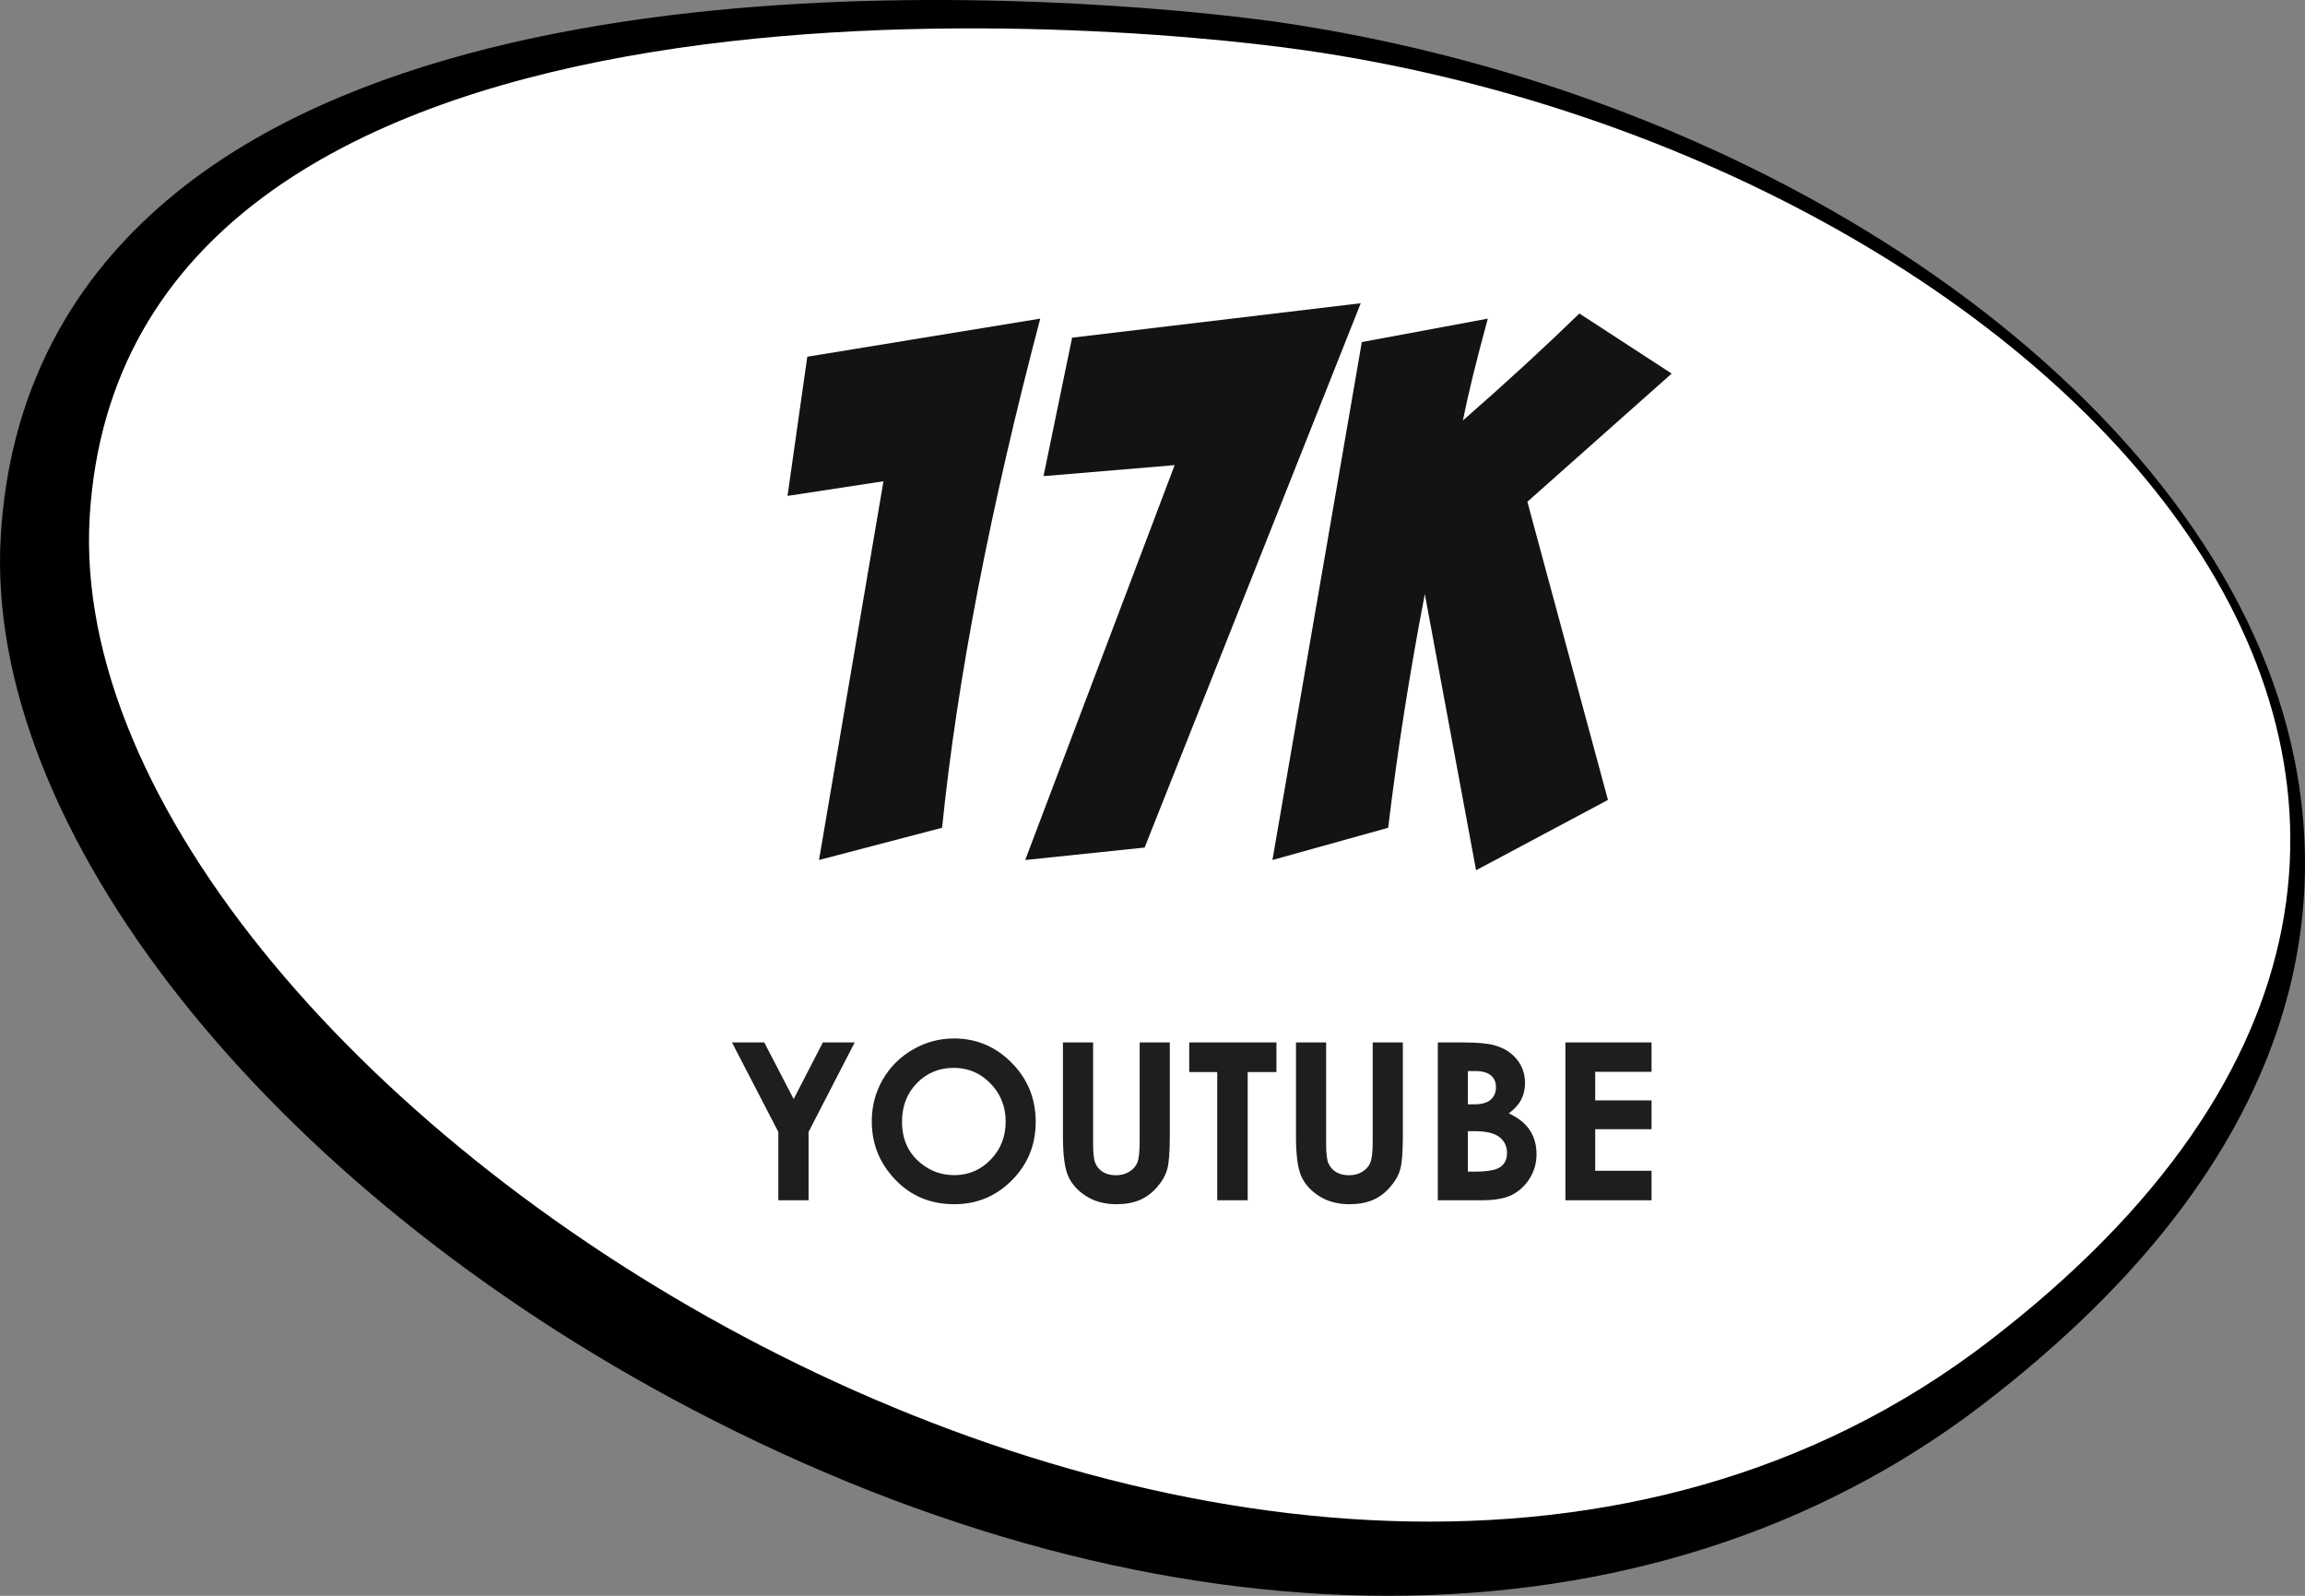
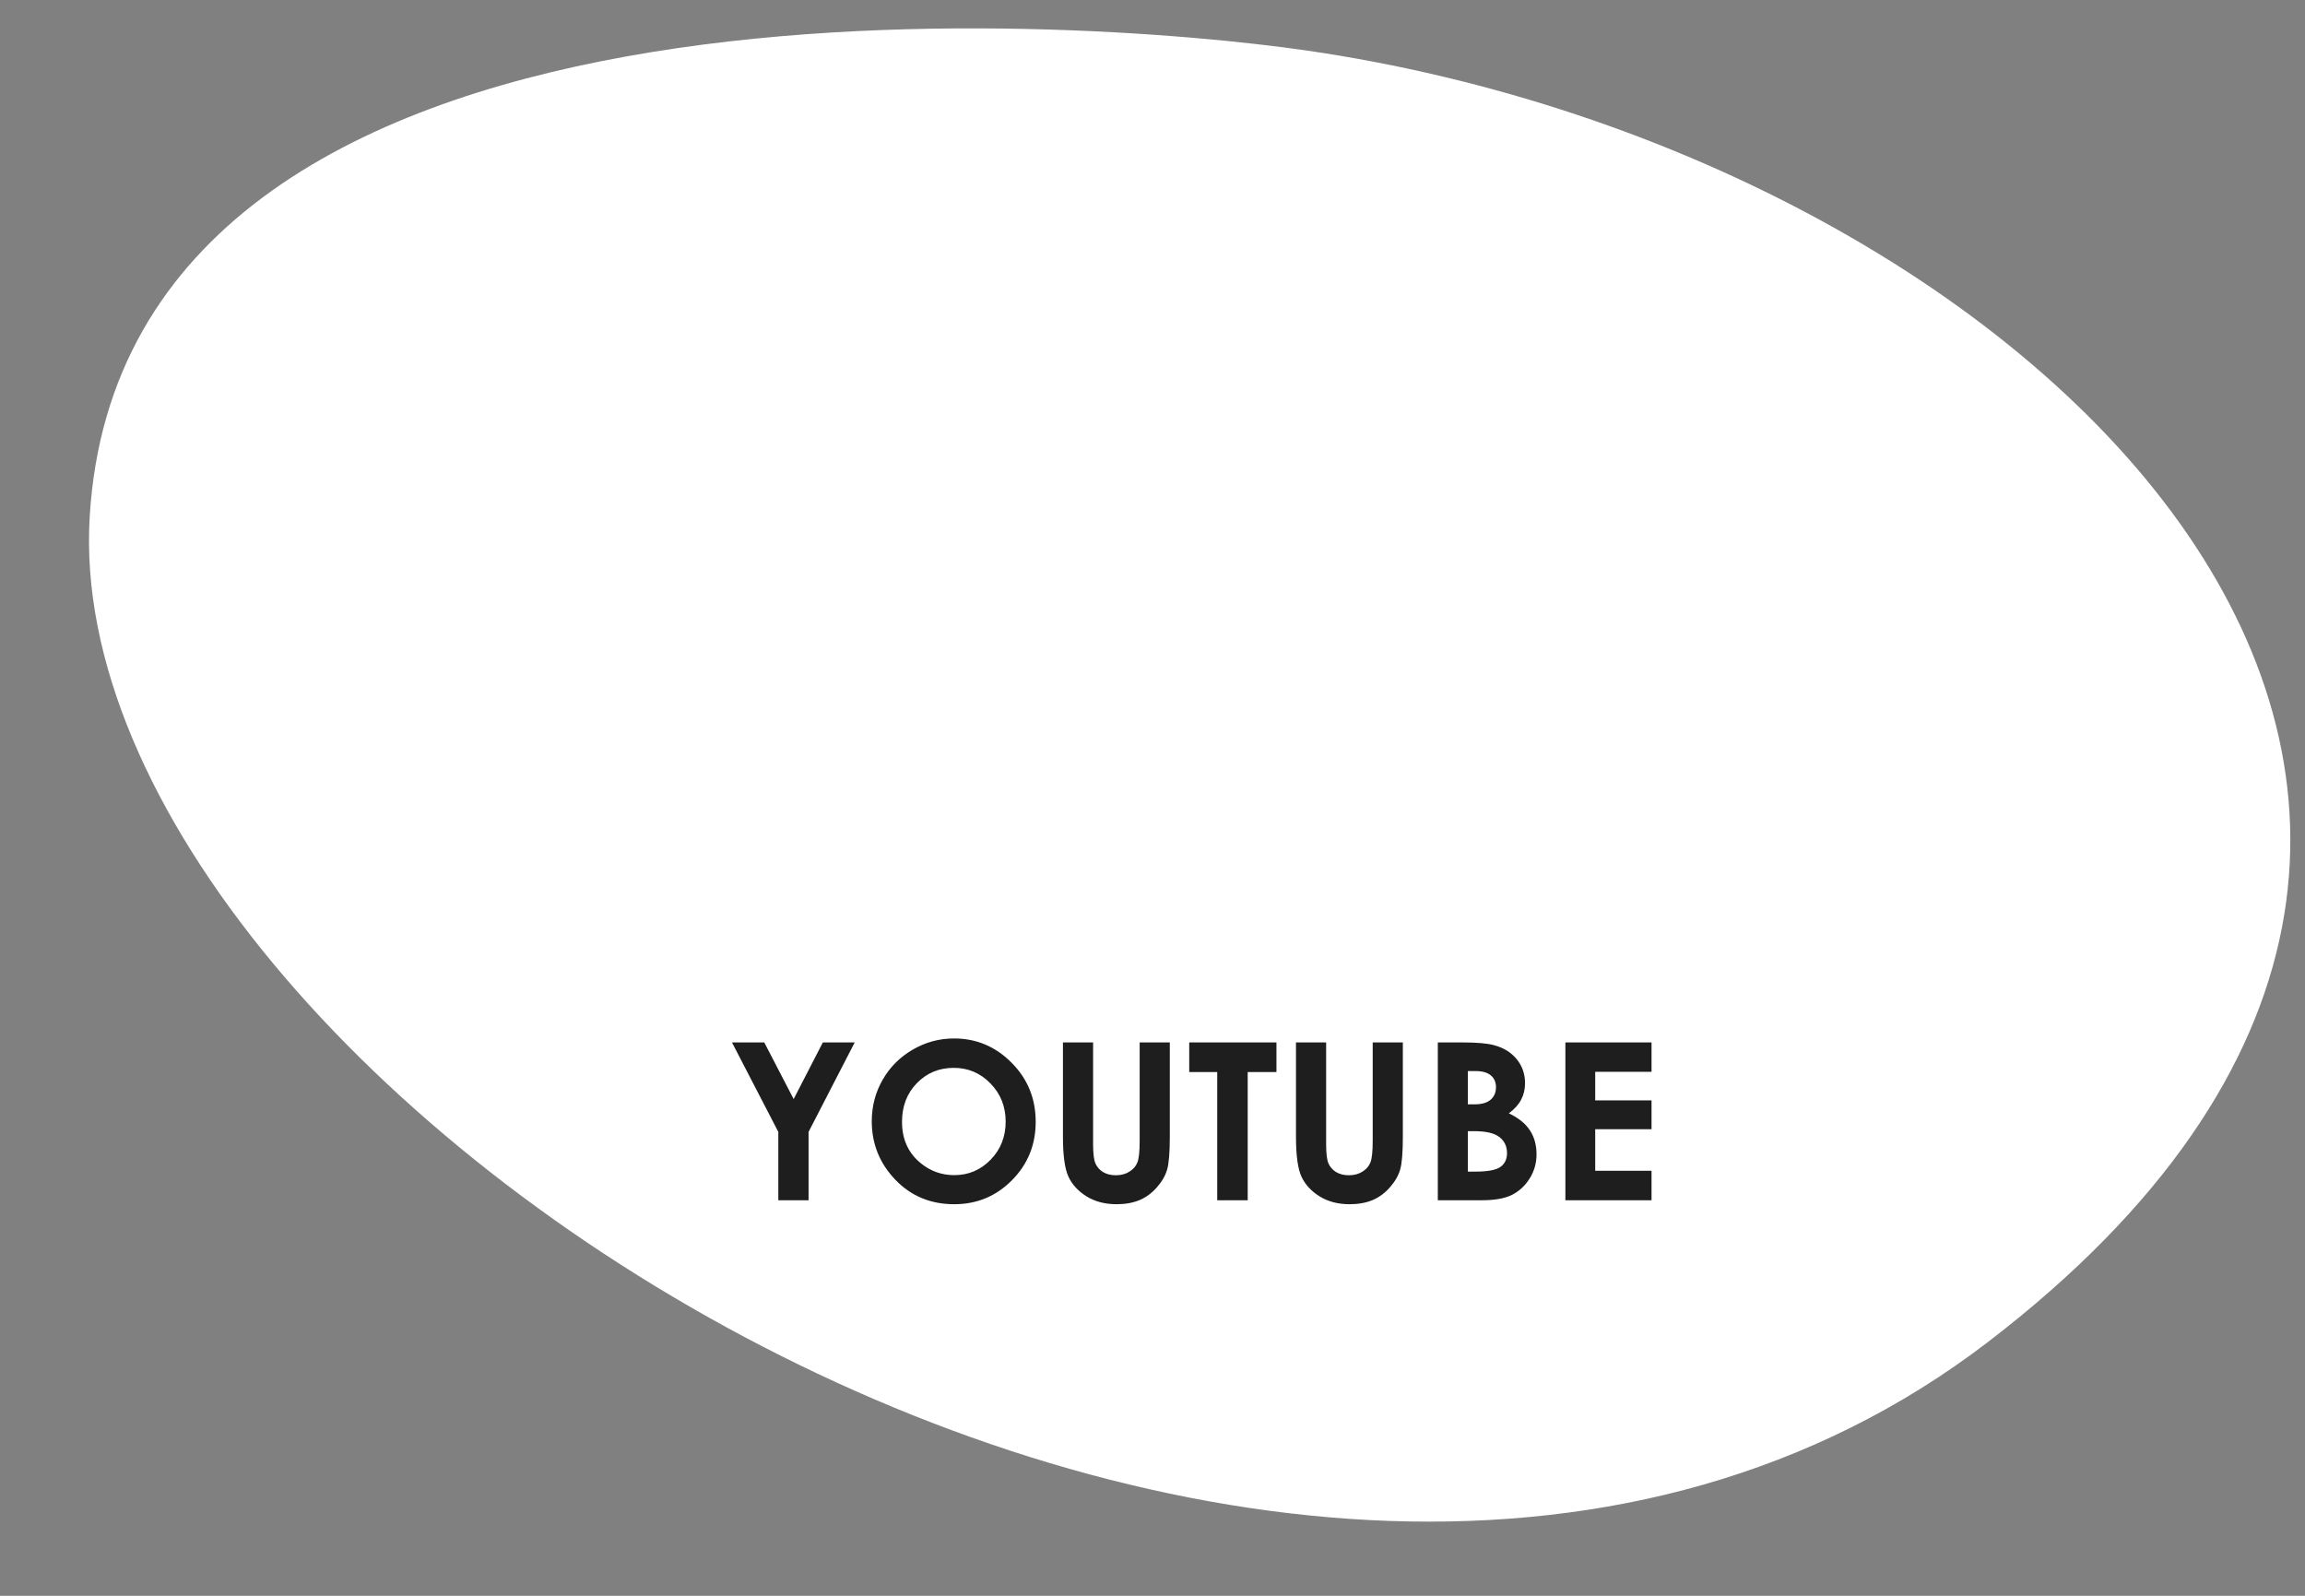
<svg xmlns="http://www.w3.org/2000/svg" width="169" height="117" viewBox="0 0 169 117" fill="none">
  <rect x="0" y="0" width="169" height="117" fill="#808080" stroke="none" />
-   <path d="M101.792 117C85.63 117 68.148 112.445 50.745 103.329C19.611 87.018 -1.232 60.68 0.057 39.28C0.677 28.971 5.033 20.486 13.004 14.058C38.082 -6.168 91.343 1.278 93.596 1.603C129.989 6.878 161.146 28.638 167.683 53.341C170.948 65.683 169.722 84.318 145.345 102.996C133.161 112.328 118.152 117 101.792 117ZM68.076 7.466C51.477 7.466 30.351 9.767 17.794 19.894C11.452 25.009 8.131 31.496 7.635 39.726C6.535 57.984 26.158 81.935 54.292 96.675C86.605 113.605 118.909 113.741 140.702 97.041C157.398 84.248 164.187 69.798 160.339 55.249C154.636 33.688 125.471 13.828 92.499 9.049C91.559 8.913 81.24 7.466 68.076 7.466Z" fill="black" />
  <path d="M95.779 3.701C79.261 1.307 9.108 -4.138 6.577 37.877C4.046 79.893 94.196 137.901 145.756 98.392C197.315 58.885 149.867 11.537 95.779 3.701Z" fill="white" />
  <path d="M53.667 76.429H56.035L58.19 80.582L60.33 76.429H62.666L59.283 82.989V88H57.065V82.989L53.667 76.429ZM69.95 76.138C71.586 76.138 72.992 76.73 74.167 77.915C75.347 79.101 75.936 80.545 75.936 82.25C75.936 83.938 75.354 85.367 74.19 86.537C73.031 87.706 71.623 88.291 69.966 88.291C68.23 88.291 66.788 87.691 65.639 86.49C64.491 85.289 63.917 83.862 63.917 82.21C63.917 81.104 64.184 80.087 64.719 79.158C65.254 78.23 65.988 77.496 66.922 76.956C67.86 76.41 68.87 76.138 69.95 76.138ZM69.927 78.293C68.857 78.293 67.957 78.665 67.228 79.41C66.499 80.155 66.135 81.101 66.135 82.25C66.135 83.529 66.594 84.541 67.512 85.286C68.225 85.868 69.043 86.159 69.966 86.159C71.01 86.159 71.898 85.782 72.633 85.026C73.367 84.271 73.734 83.341 73.734 82.234C73.734 81.133 73.364 80.202 72.625 79.441C71.885 78.676 70.986 78.293 69.927 78.293ZM77.934 76.429H80.145V83.917C80.145 84.562 80.2 85.019 80.31 85.286C80.425 85.554 80.612 85.769 80.869 85.931C81.131 86.088 81.445 86.167 81.813 86.167C82.201 86.167 82.534 86.078 82.812 85.9C83.095 85.721 83.289 85.496 83.394 85.223C83.504 84.945 83.559 84.418 83.559 83.642V76.429H85.769V83.327C85.769 84.492 85.704 85.299 85.573 85.75C85.442 86.201 85.19 86.636 84.818 87.056C84.451 87.476 84.026 87.788 83.543 87.992C83.061 88.191 82.5 88.291 81.86 88.291C81.021 88.291 80.289 88.1 79.665 87.717C79.046 87.329 78.603 86.846 78.336 86.269C78.068 85.687 77.934 84.707 77.934 83.327V76.429ZM87.193 76.429H93.588V78.6H91.48V88H89.246V78.6H87.193V76.429ZM95.02 76.429H97.231V83.917C97.231 84.562 97.286 85.019 97.396 85.286C97.511 85.554 97.697 85.769 97.954 85.931C98.217 86.088 98.531 86.167 98.898 86.167C99.286 86.167 99.619 86.078 99.897 85.9C100.181 85.721 100.375 85.496 100.479 85.223C100.59 84.945 100.645 84.418 100.645 83.642V76.429H102.855V83.327C102.855 84.492 102.79 85.299 102.658 85.75C102.527 86.201 102.276 86.636 101.903 87.056C101.536 87.476 101.111 87.788 100.629 87.992C100.146 88.191 99.585 88.291 98.945 88.291C98.106 88.291 97.375 88.1 96.751 87.717C96.132 87.329 95.689 86.846 95.421 86.269C95.154 85.687 95.02 84.707 95.02 83.327V76.429ZM105.419 88V76.429H107.237C108.291 76.429 109.062 76.497 109.549 76.633C110.242 76.817 110.792 77.158 111.201 77.656C111.61 78.154 111.815 78.741 111.815 79.418C111.815 79.858 111.72 80.26 111.532 80.621C111.348 80.978 111.047 81.314 110.627 81.628C111.33 81.959 111.844 82.373 112.169 82.871C112.494 83.364 112.657 83.949 112.657 84.625C112.657 85.276 112.489 85.868 112.153 86.403C111.817 86.938 111.385 87.339 110.855 87.607C110.325 87.869 109.594 88 108.66 88H105.419ZM107.622 78.529V80.968H108.102C108.637 80.968 109.033 80.855 109.29 80.629C109.552 80.404 109.683 80.097 109.683 79.709C109.683 79.347 109.56 79.061 109.313 78.852C109.067 78.636 108.692 78.529 108.188 78.529H107.622ZM107.622 82.934V85.9H108.173C109.085 85.9 109.699 85.784 110.013 85.554C110.333 85.323 110.493 84.987 110.493 84.547C110.493 84.049 110.307 83.655 109.935 83.367C109.562 83.078 108.944 82.934 108.078 82.934H107.622ZM114.773 76.429H121.089V78.584H116.959V80.676H121.089V82.793H116.959V85.837H121.089V88H114.773V76.429Z" fill="#1E1E1E" />
-   <path d="M76.269 23.361C72.581 37.362 70.182 49.805 69.072 60.69L60.049 63.054L64.775 35.285L57.739 36.359L59.19 26.154L76.269 23.361ZM99.767 22.233L83.922 62.141L75.167 63.054L86.124 34.103L76.51 34.909L78.605 24.758L99.767 22.233ZM99.847 25.08L109.085 23.361C108.225 26.512 107.617 29.001 107.259 30.827C110.374 28.106 113.221 25.492 115.799 22.985L122.566 27.39L111.985 36.789L117.893 58.649L108.225 63.806L104.466 43.557C103.356 49.322 102.46 55.033 101.78 60.69L93.294 63.054L99.847 25.08Z" fill="#131313" />
</svg>